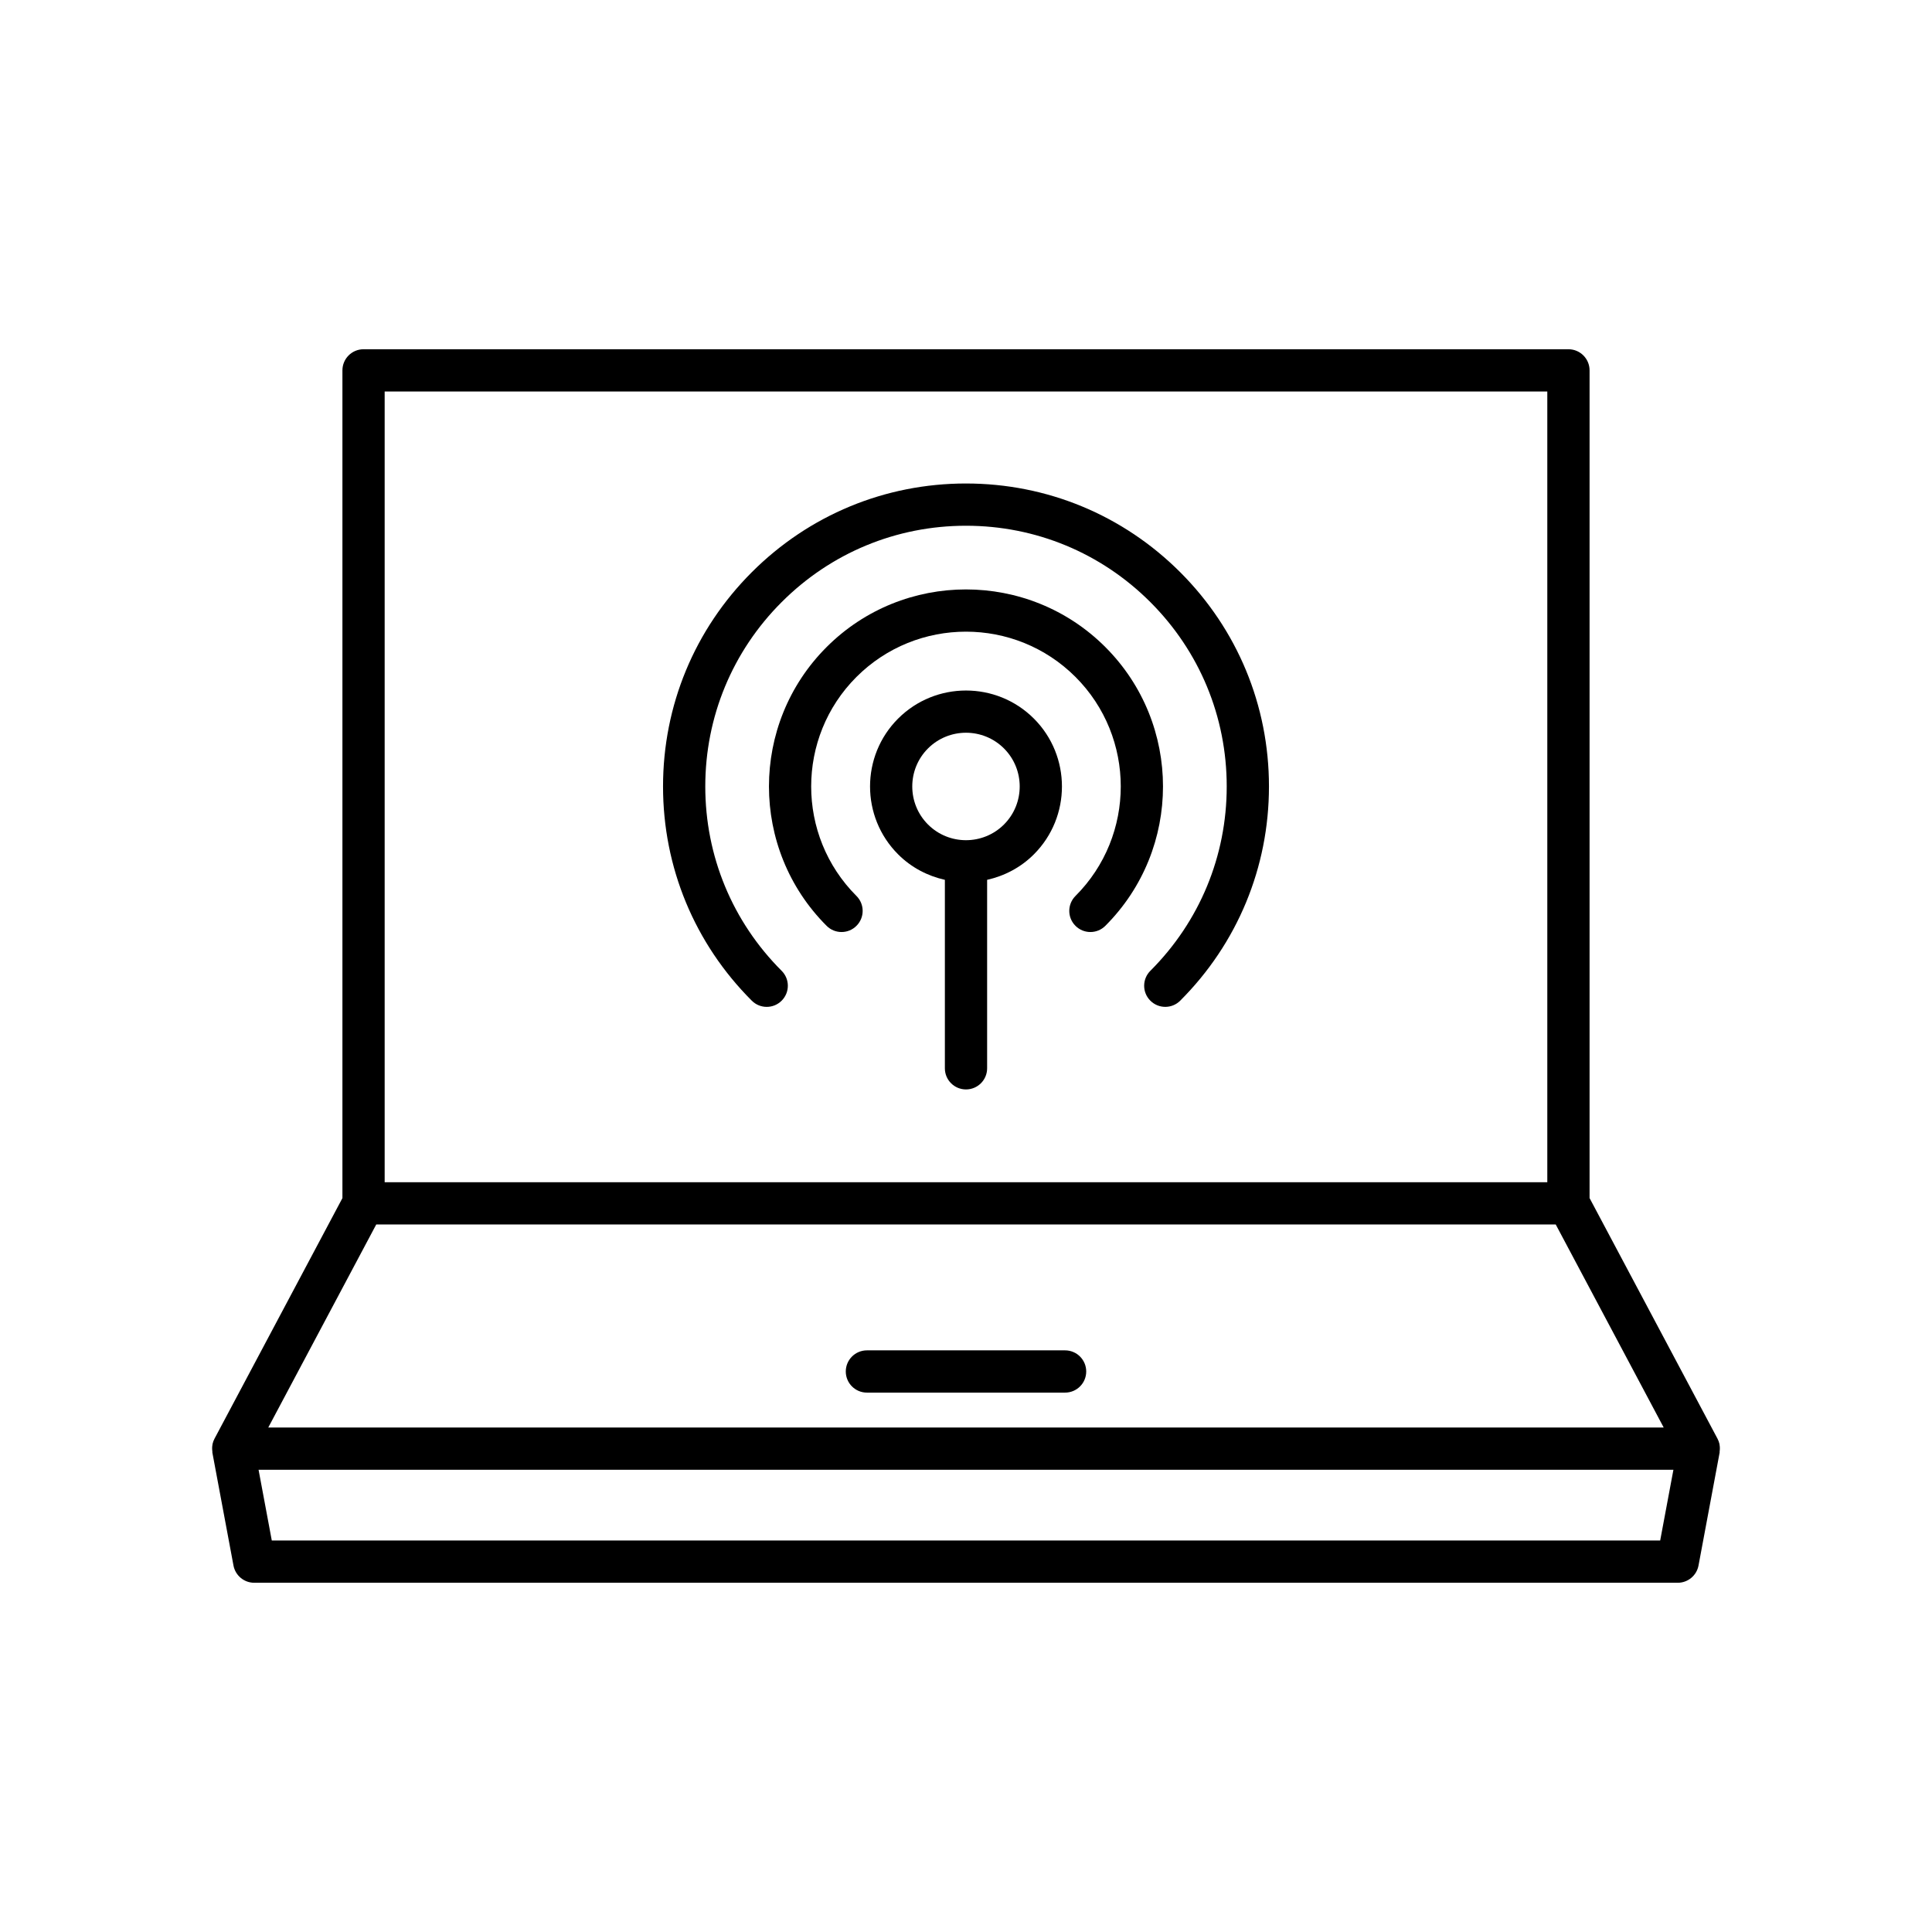
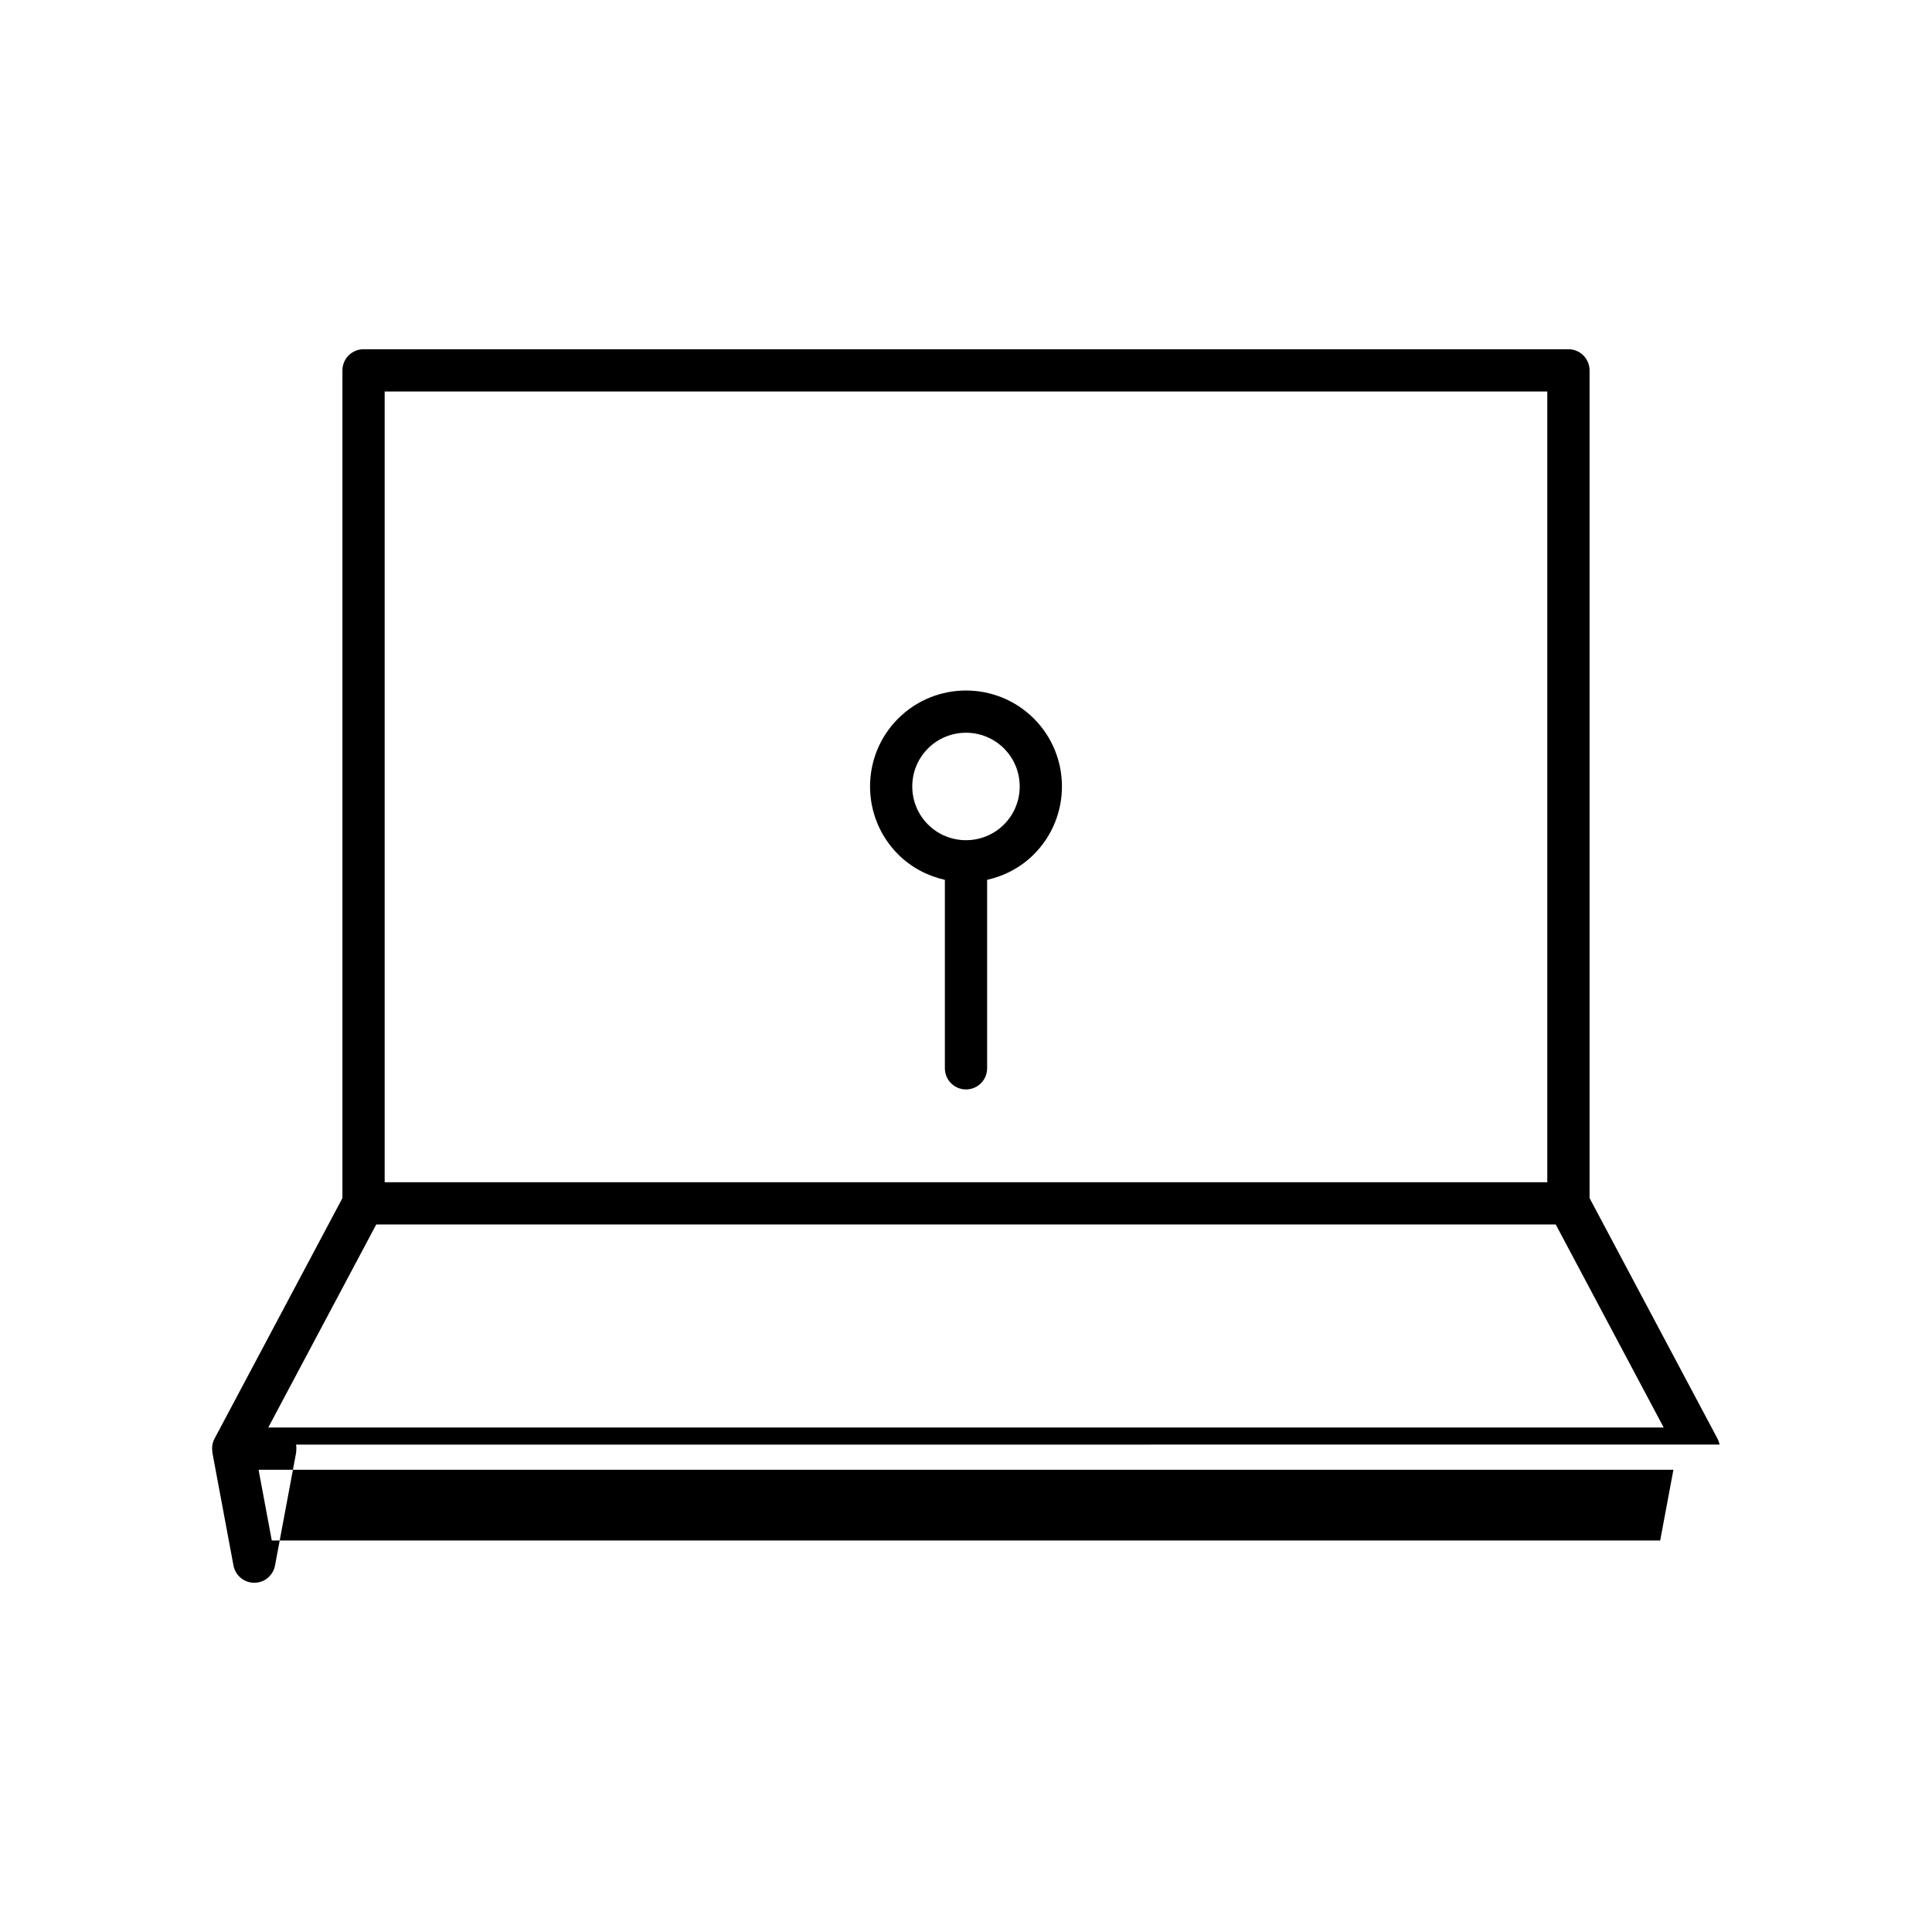
<svg xmlns="http://www.w3.org/2000/svg" fill="#000000" width="800px" height="800px" version="1.1" viewBox="144 144 512 512">
  <g>
-     <path d="m599.69 526.83c-0.012-0.051-0.004-0.105-0.016-0.16-0.109-0.48-0.277-0.953-0.516-1.402l-33.906-63.766v-219.35c0-3.094-2.508-5.598-5.598-5.598h-319.31c-3.09 0-5.598 2.504-5.598 5.598v219.36l-33.906 63.766c-0.238 0.449-0.406 0.918-0.516 1.402-0.012 0.051-0.004 0.105-0.016 0.16-0.121 0.613-0.113 1.23-0.027 1.844 0.012 0.086-0.02 0.168-0.004 0.254l5.598 29.941c0.496 2.652 2.809 4.57 5.504 4.57h377.24c2.695 0 5.008-1.918 5.504-4.57l5.598-29.941c0.016-0.086-0.016-0.168-0.004-0.254 0.086-0.617 0.094-1.234-0.027-1.848zm-353.75-279.08h308.11v209.55h-308.11zm-2.234 220.75h312.58l28.609 53.805h-369.8zm340.26 83.746h-367.94l-3.504-18.746h374.95z" />
-     <path d="m426.26 501.86h-52.52c-3.09 0-5.598 2.504-5.598 5.598s2.508 5.598 5.598 5.598h52.52c3.09 0 5.598-2.504 5.598-5.598s-2.508-5.598-5.598-5.598z" />
-     <path d="m400 272.13c-21.445 0-41.605 8.352-56.773 23.52-15.164 15.16-23.516 35.32-23.516 56.77 0 21.445 8.352 41.605 23.52 56.773 2.188 2.188 5.731 2.188 7.914 0 2.188-2.188 2.188-5.731 0-7.914-13.051-13.051-20.238-30.398-20.238-48.855s7.188-35.809 20.238-48.855c13.047-13.055 30.398-20.242 48.855-20.242s35.809 7.188 48.855 20.238c13.047 13.047 20.238 30.398 20.238 48.855s-7.188 35.809-20.238 48.855c-2.188 2.188-2.188 5.731 0 7.914 1.094 1.094 2.527 1.641 3.957 1.641 1.434 0 2.863-0.547 3.957-1.641 15.164-15.164 23.52-35.324 23.52-56.773 0-21.445-8.352-41.605-23.52-56.773-15.164-15.16-35.324-23.512-56.77-23.512z" />
-     <path d="m436.93 315.48c-20.367-20.367-53.508-20.367-73.871 0-20.367 20.367-20.367 53.508 0 73.875 2.188 2.188 5.731 2.188 7.914 0 2.188-2.188 2.188-5.731 0-7.914-16.004-16-16.004-42.043 0-58.047 16.004-15.996 42.035-15.996 58.039 0 16.004 16 16.004 42.043 0 58.047-2.188 2.188-2.188 5.731 0 7.914 1.094 1.094 2.527 1.641 3.957 1.641 1.434 0 2.863-0.547 3.957-1.641 20.375-20.367 20.375-53.504 0.004-73.875z" />
+     <path d="m599.69 526.83c-0.012-0.051-0.004-0.105-0.016-0.16-0.109-0.48-0.277-0.953-0.516-1.402l-33.906-63.766v-219.35c0-3.094-2.508-5.598-5.598-5.598h-319.31c-3.09 0-5.598 2.504-5.598 5.598v219.36l-33.906 63.766c-0.238 0.449-0.406 0.918-0.516 1.402-0.012 0.051-0.004 0.105-0.016 0.16-0.121 0.613-0.113 1.23-0.027 1.844 0.012 0.086-0.02 0.168-0.004 0.254l5.598 29.941c0.496 2.652 2.809 4.57 5.504 4.57c2.695 0 5.008-1.918 5.504-4.57l5.598-29.941c0.016-0.086-0.016-0.168-0.004-0.254 0.086-0.617 0.094-1.234-0.027-1.848zm-353.75-279.08h308.11v209.55h-308.11zm-2.234 220.75h312.58l28.609 53.805h-369.8zm340.26 83.746h-367.94l-3.504-18.746h374.95z" />
    <path d="m382.01 334.43c-9.918 9.922-9.918 26.059 0 35.98 3.523 3.523 7.852 5.734 12.391 6.754v49.949c0 3.094 2.508 5.598 5.598 5.598s5.598-2.504 5.598-5.598v-49.949c4.539-1.02 8.867-3.227 12.391-6.754 9.918-9.922 9.918-26.059 0-35.98-9.914-9.91-26.055-9.918-35.977 0zm28.059 28.066c-5.551 5.547-14.586 5.559-20.145 0-5.551-5.555-5.551-14.598 0-20.148 5.559-5.555 14.594-5.555 20.145 0 5.551 5.551 5.551 14.594 0 20.148z" />
  </g>
</svg>